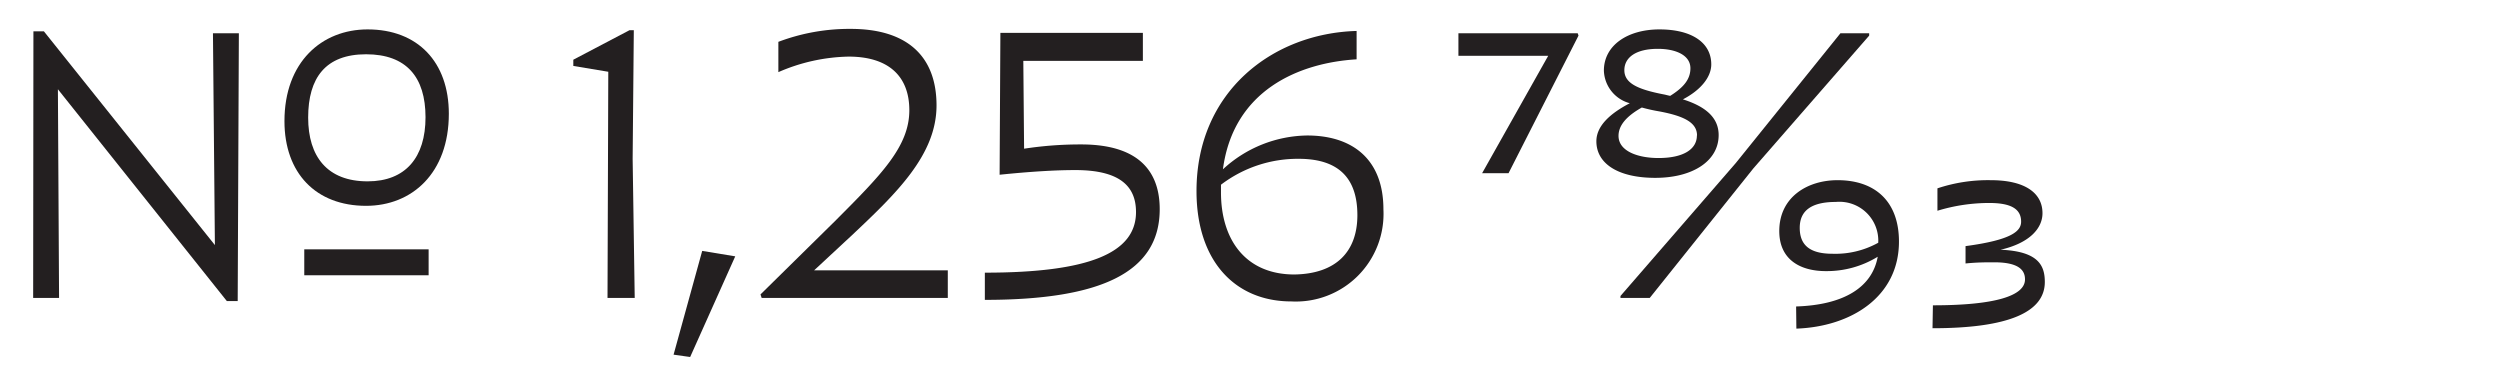
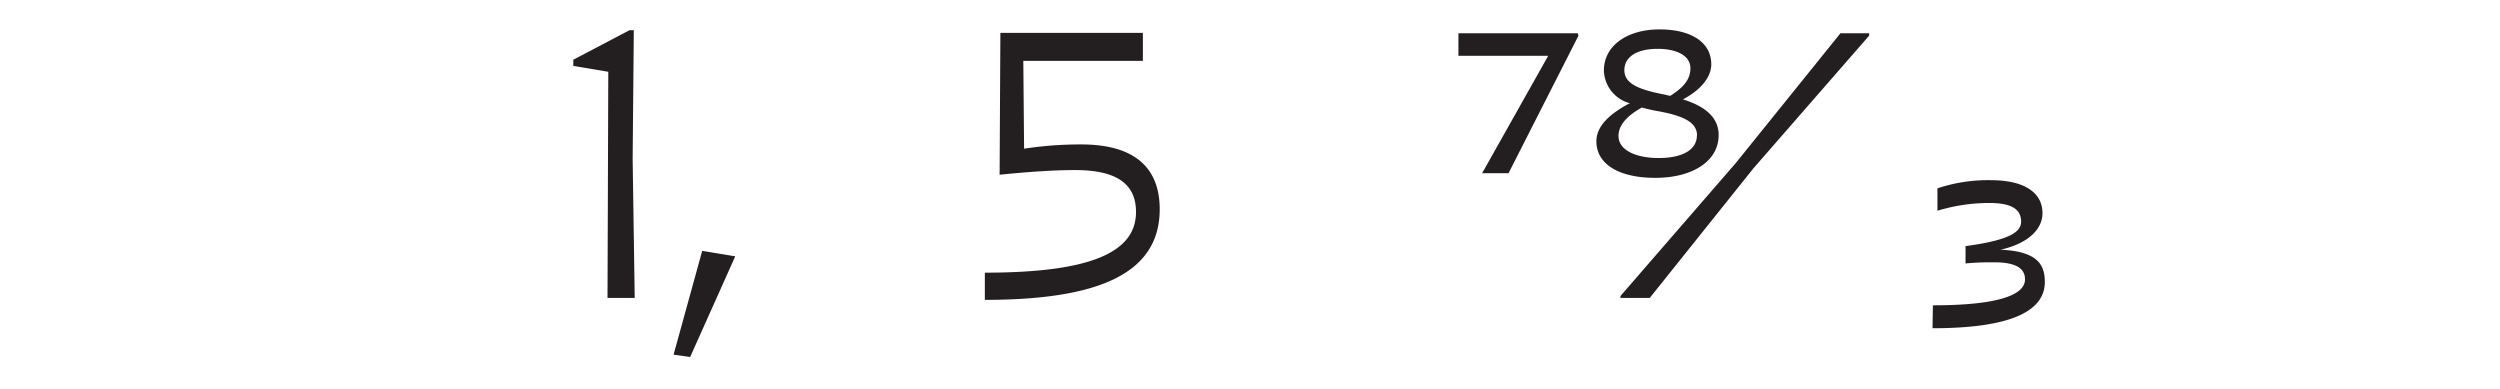
<svg xmlns="http://www.w3.org/2000/svg" viewBox="0 0 193 30">
  <title>fractions</title>
-   <path d="M4.47,6.89,4.56,23h-2L2.58,2.42h.81l13.2,16.5L16.44,2.57h2l-.09,20.67h-.84ZM34.65,8.78c0,4.59-2.85,7.11-6.39,7.11-3.87,0-6.3-2.52-6.3-6.54,0-4.56,2.88-7.08,6.42-7.08C32.25,2.27,34.65,4.79,34.65,8.78ZM33.09,19.25v2h-9.6v-2ZM23.79,9.08c0,3,1.47,4.92,4.59,4.92,2.94,0,4.47-1.86,4.47-4.95s-1.47-4.86-4.59-4.86S23.79,6,23.79,9.08Z" style="fill:#231f20" />
  <path d="M49,23h-2.1l.06-17.46-2.7-.45V4.61L48.6,2.33h.33l-.09,9.93Z" style="fill:#231f20" />
  <path d="M54.21,19.37l2.55.42-3.48,7.77L52,27.38Z" style="fill:#231f20" />
-   <path d="M58.71,22.73l5.76-5.67C68,13.52,70.2,11.33,70.2,8.51c0-2.64-1.62-4.14-4.68-4.14a14.16,14.16,0,0,0-5.43,1.2V3.23a15.49,15.49,0,0,1,5.58-1c4.35,0,6.63,2.1,6.63,5.91s-3.09,6.78-6.51,10l-2.94,2.73H73.17V23H58.8Z" style="fill:#231f20" />
  <path d="M88.23,4.7H79l.06,6.78a28.59,28.59,0,0,1,4.41-.33c4.74,0,6.06,2.37,6.06,5,0,4.86-4.5,7-13.5,7v-2.1c8,0,11.67-1.5,11.67-4.68,0-2-1.26-3.24-4.68-3.24q-2.34,0-5.85.36l.06-10.95h11Z" style="fill:#231f20" />
-   <path d="M92.37,14.75c0-7.68,5.88-12.18,12.36-12.36V4.58c-4.44.27-9.51,2.37-10.32,8.49a9.76,9.76,0,0,1,6.51-2.61c3.45,0,5.88,1.8,5.88,5.7a6.77,6.77,0,0,1-7.11,7.11C95.37,23.27,92.37,20.18,92.37,14.75Zm12.42,1.86c0-2.73-1.32-4.35-4.53-4.35a9.78,9.78,0,0,0-6,2v.6c0,3.63,1.89,6.33,5.67,6.33C103.14,21.14,104.79,19.43,104.79,16.61Z" style="fill:#231f20" />
  <path d="M114.42,13.37l5.1-9.06h-6.93V2.57h9.21l.06.18-5.4,10.62Z" style="fill:#231f20" />
  <path d="M123.24,10.91c0-1.2,1.08-2.16,2.58-2.94a2.7,2.7,0,0,1-2-2.52c0-1.95,1.83-3.18,4.29-3.18s4,1,4,2.7c0,1-.84,2-2.19,2.7,1.71.54,2.76,1.38,2.76,2.76,0,2-2,3.3-4.89,3.3S123.24,12.62,123.24,10.91Zm7.77-.45c0-1-1-1.5-2.91-1.86a13,13,0,0,1-1.35-.3c-1.23.69-1.8,1.41-1.8,2.19,0,1.17,1.47,1.71,3.09,1.71C129.93,12.2,131,11.54,131,10.46ZM128.94,7.4c1.05-.66,1.56-1.29,1.56-2.13,0-1-1.11-1.5-2.52-1.5-1.68,0-2.58.66-2.58,1.65s1,1.47,3,1.86C128.58,7.31,128.76,7.37,128.94,7.4Z" style="fill:#231f20" />
  <path d="M142.08,2.57h2.22v.18L135.36,13l-8,10H125.1v-.15L134,12.59Z" style="fill:#231f20" />
-   <path d="M138.66,23.66c3.72-.12,5.88-1.5,6.3-3.84a7.49,7.49,0,0,1-4,1.11c-2,0-3.6-.9-3.6-3.09,0-2.64,2.19-3.93,4.5-3.93,2.91,0,4.74,1.65,4.74,4.74,0,4.26-3.69,6.57-7.92,6.72ZM145,18.74a3,3,0,0,0-3.27-3.15c-1.92,0-2.79.69-2.79,2s.75,2,2.52,2A6.82,6.82,0,0,0,145,18.74Z" style="fill:#231f20" />
  <path d="M149.22,23.57c4.77,0,7.11-.72,7.11-2,0-.63-.36-1.32-2.37-1.32-.69,0-1.32,0-2.22.09V19c3.6-.48,4.29-1.17,4.29-1.89,0-1-.81-1.44-2.46-1.44a13.67,13.67,0,0,0-4,.6V14.54a12.33,12.33,0,0,1,4.11-.63c2.67,0,4,1,4,2.55,0,1.17-1,2.31-3.24,2.82,2.94.12,3.42,1.23,3.42,2.49,0,2.31-2.76,3.57-8.67,3.57Z" style="fill:#231f20" />
</svg>